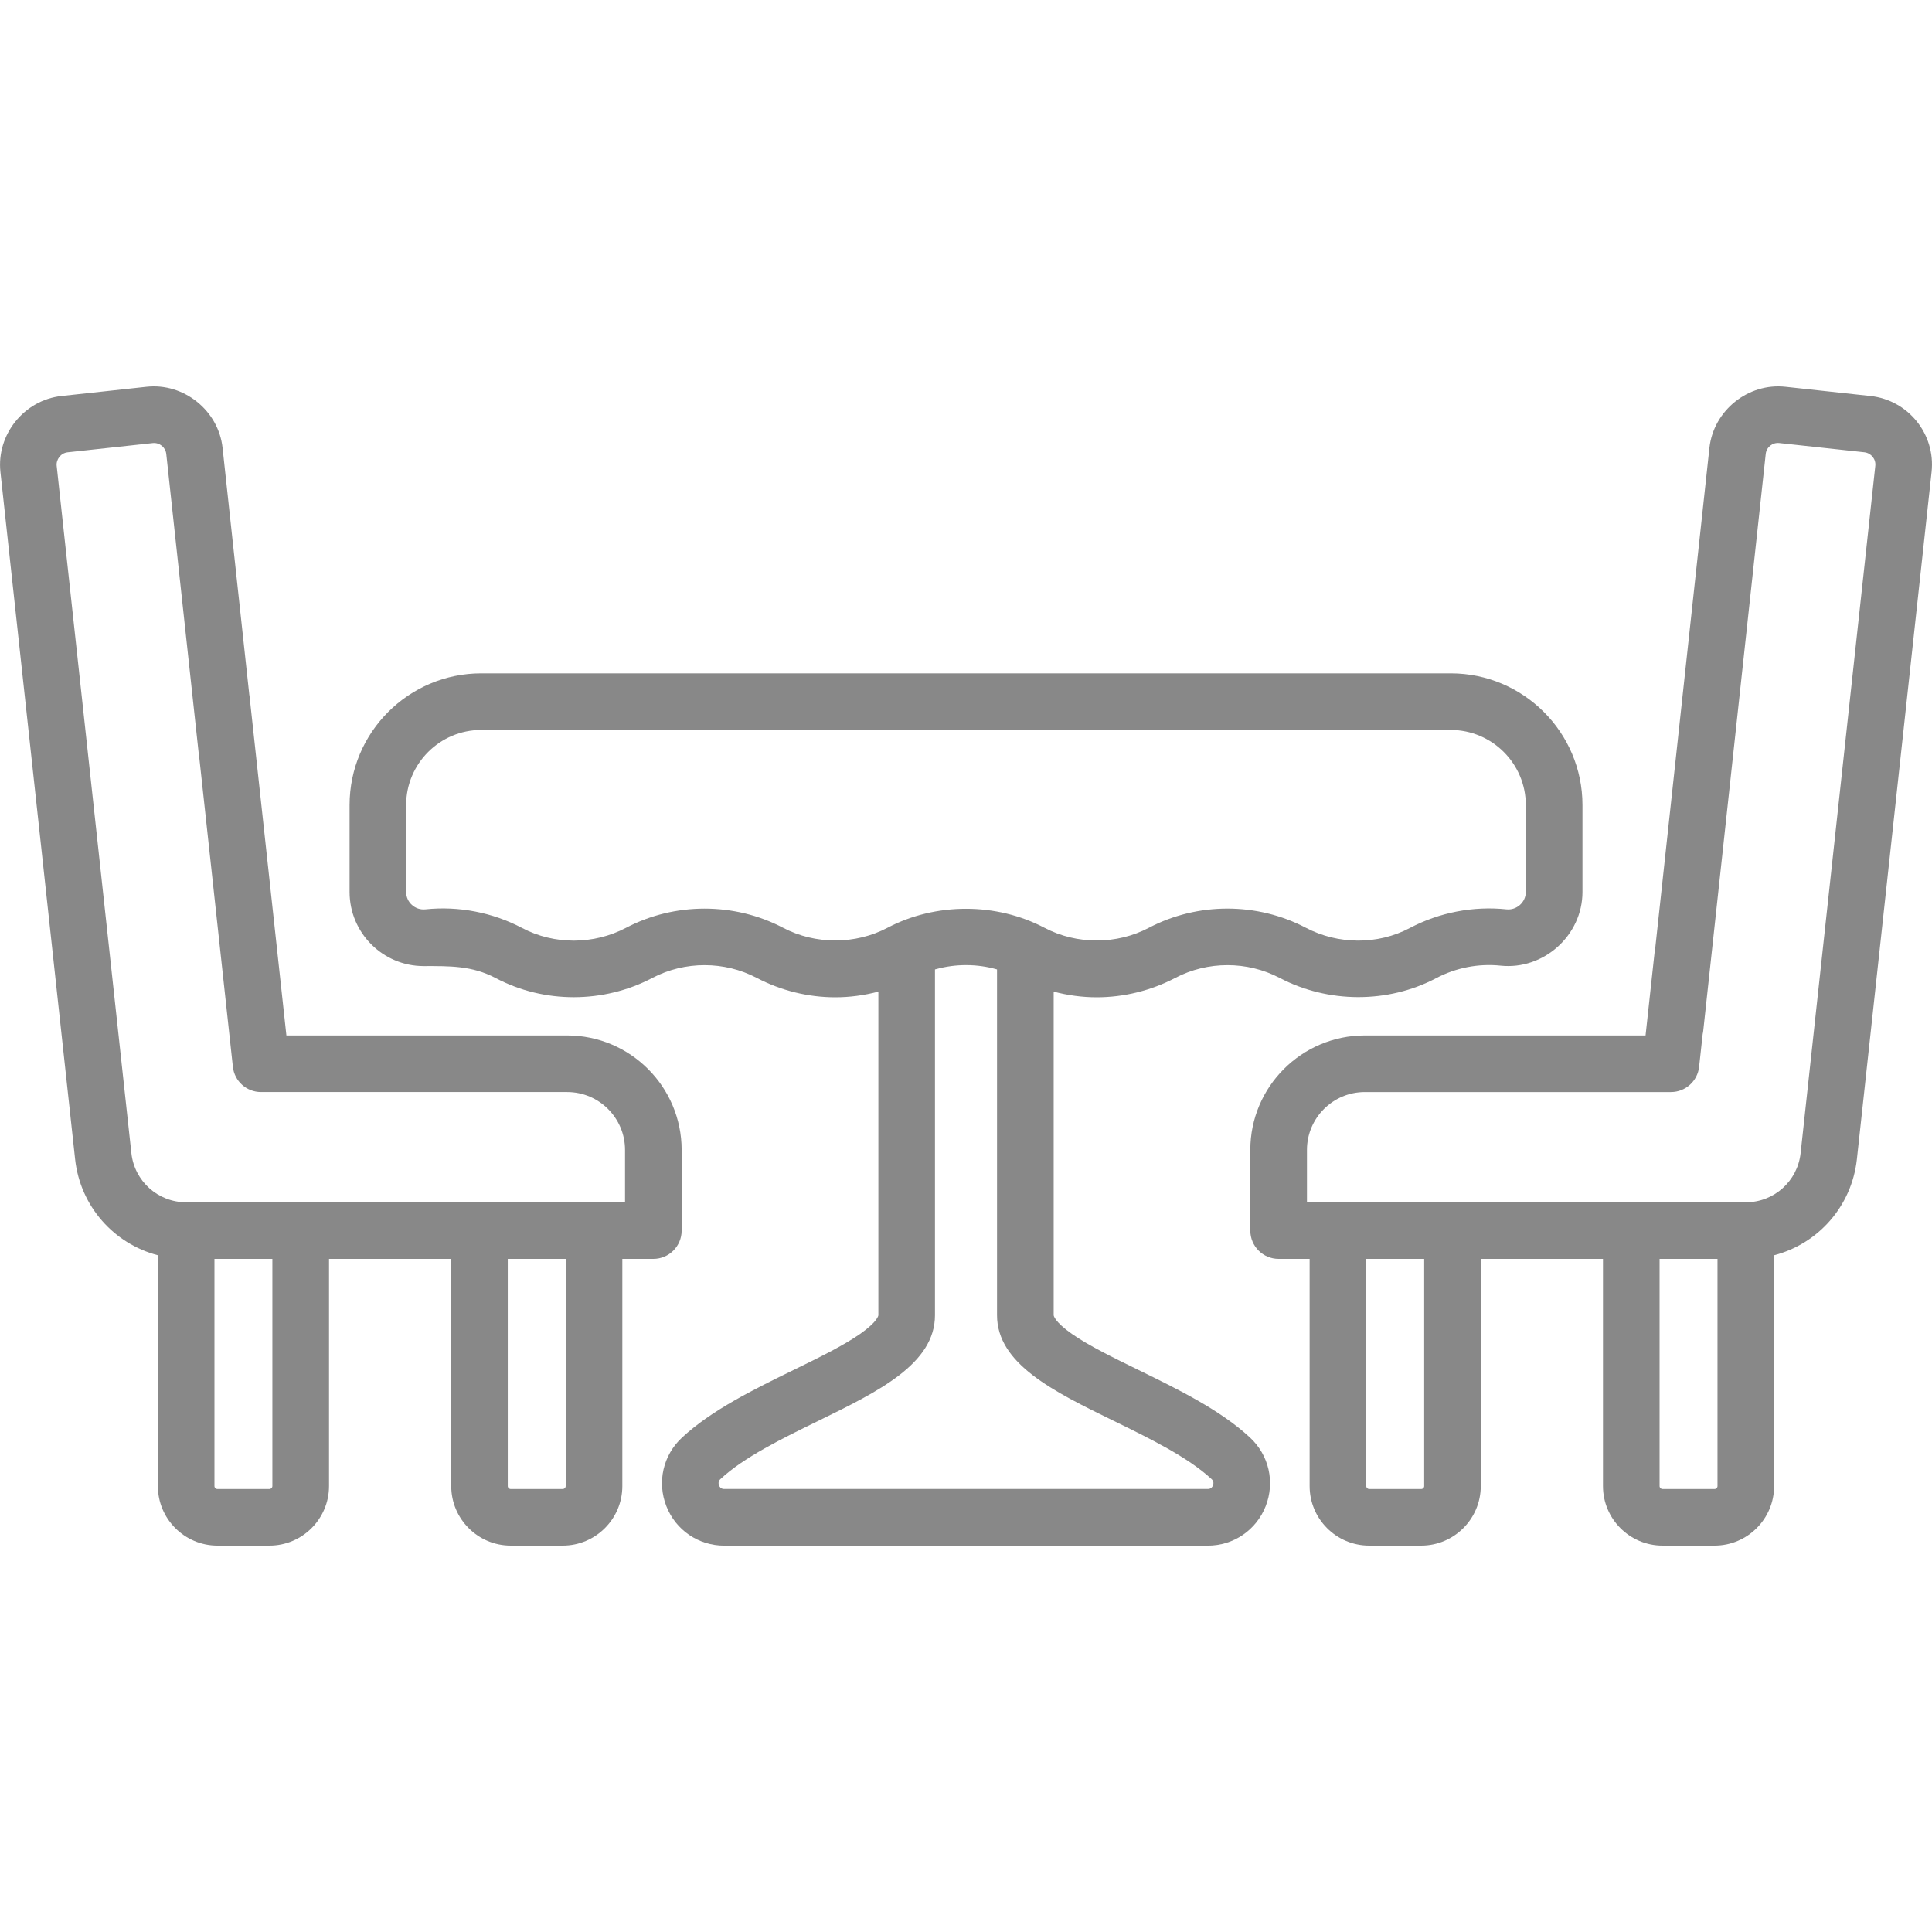
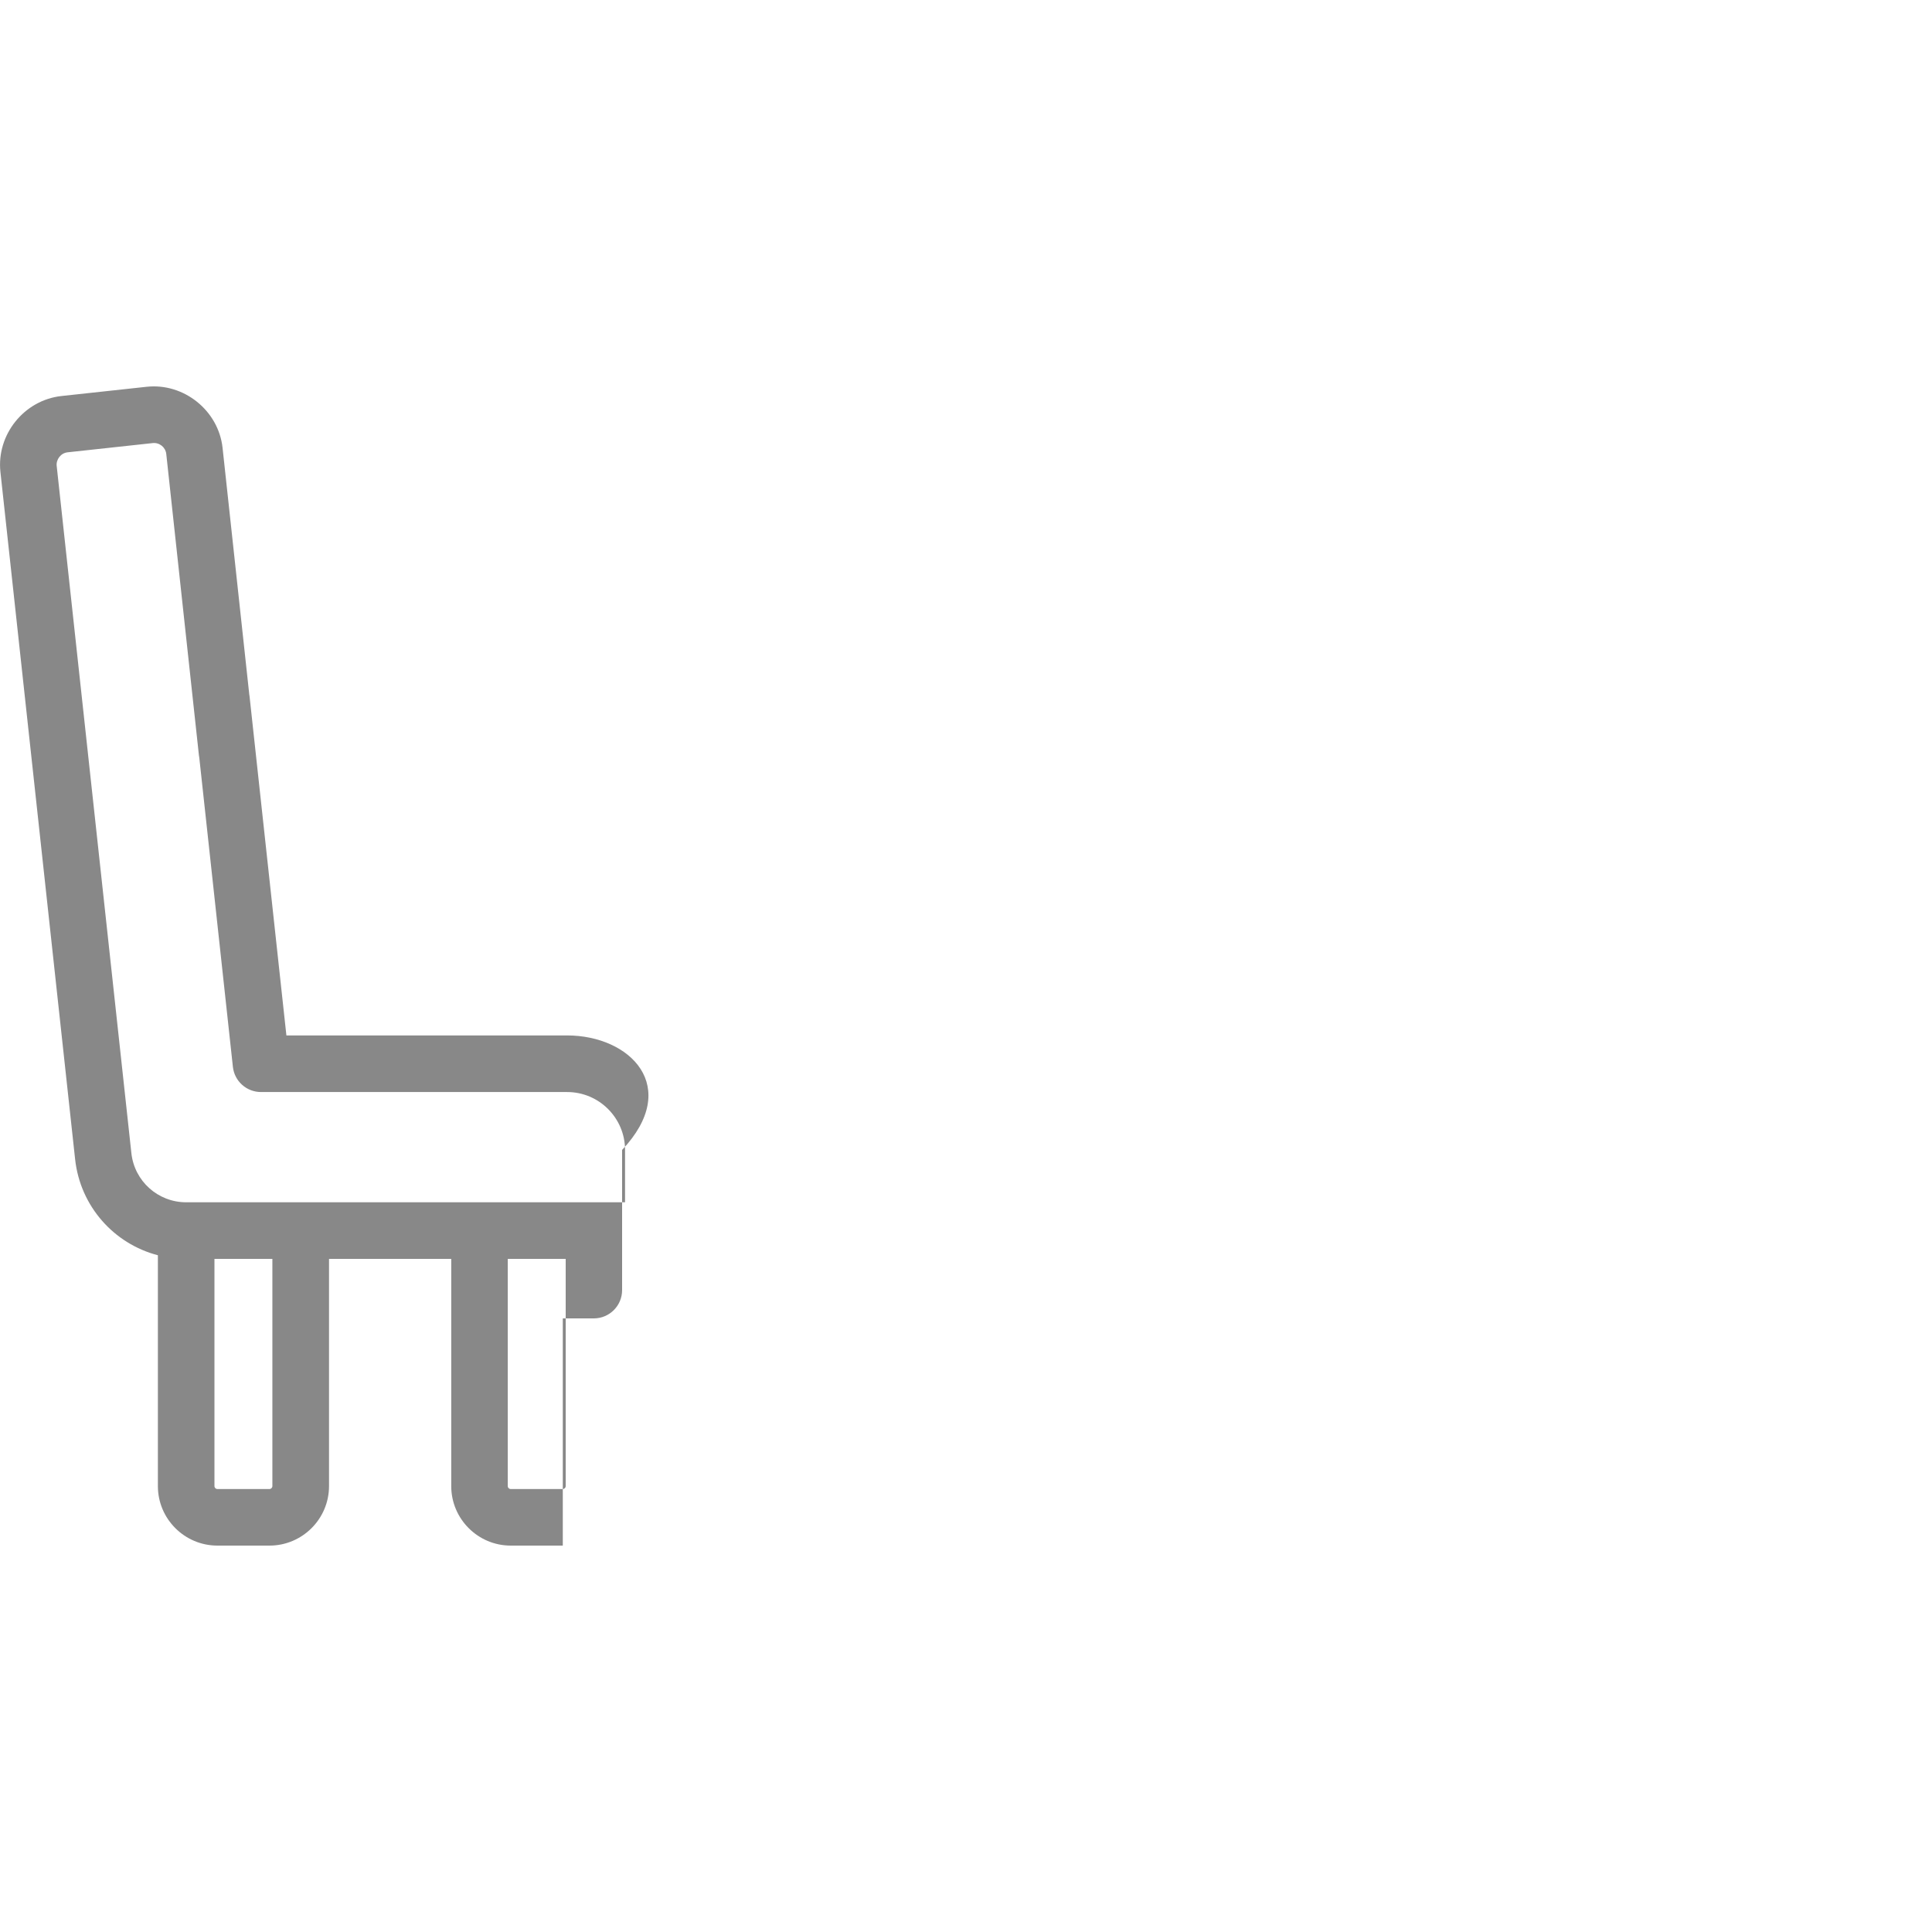
<svg xmlns="http://www.w3.org/2000/svg" version="1.1" id="Layer_1" x="0px" y="0px" viewBox="0 0 500 500" style="enable-background:new 0 0 500 500;" xml:space="preserve">
  <style type="text/css">
	.st0{fill:#FFFFFF;}
	.st1{fill:#888888;}
</style>
  <g>
-     <path class="st1" d="M124.56,174.26c-18.8,0-34.09,15.29-34.09,34.09v22.5c0,10.57,8.6,19.17,19.16,19.17   c6.68,0,12.5-0.15,18.65,3.1c12.6,6.65,27.97,6.58,40.56-0.04c8.39-4.4,18.63-4.4,27.01,0c6.26,3.28,13.28,5.02,20.32,5.02   c3.76,0,7.51-0.51,11.15-1.47v83.76c0,0.02-0.13,1.62-4.75,4.85c-4.33,3.02-10.54,6.06-17.11,9.27   c-10.45,5.11-21.26,10.4-28.94,17.52c-4.92,4.56-6.51,11.53-4.07,17.76c2.43,6.21,8.32,10.22,15,10.22h125.11   c6.67,0,12.56-4.01,15-10.22c2.44-6.23,0.85-13.2-4.07-17.76c-7.68-7.13-18.49-12.41-28.94-17.52c-6.57-3.21-12.78-6.25-17.11-9.27   c-4.62-3.22-4.75-4.83-4.75-4.85v-83.76c3.64,0.96,7.39,1.47,11.15,1.47c7.03,0,14.06-1.74,20.32-5.02c8.38-4.4,18.63-4.4,27.01,0   c12.49,6.55,27.94,6.7,40.56,0.04c5.06-2.67,10.92-3.81,16.62-3.21c11.16,1.18,21.19-7.86,21.19-19.06v-22.5   c0-18.8-15.29-34.09-34.09-34.09L124.56,174.26z M288.1,367.66c9.5,4.64,19.32,9.45,25.42,15.1c0.19,0.18,0.77,0.71,0.39,1.67   c-0.36,0.92-1.11,0.92-1.36,0.92h-125.1c-0.25,0-1,0-1.36-0.92c-0.38-0.96,0.2-1.49,0.39-1.67c6.1-5.66,15.92-10.46,25.42-15.1   c15.46-7.56,30.07-14.71,30.07-27.28v-89.49c0.1-0.03,0.2-0.06,0.3-0.08c5.13-1.41,10.65-1.39,15.76,0.08v89.49   C258.03,352.95,272.63,360.1,288.1,367.66z M394.88,208.35c0,0,0,22.44,0,22.5c0,2.66-2.38,4.77-5.01,4.49   c-8.56-0.9-17.38,0.8-24.99,4.82c-8.36,4.42-18.56,4.33-26.92-0.05c-12.61-6.62-28.02-6.62-40.63,0c-8.33,4.37-18.6,4.42-27.02,0   c-12.48-6.55-28.14-6.56-40.63,0c-8.29,4.35-18.59,4.42-27.02,0c-12.6-6.61-28.03-6.61-40.63,0c-8.36,4.39-18.55,4.47-26.92,0.05   c-7.62-4.02-16.43-5.72-24.99-4.82c-2.7,0.29-5.01-1.84-5.01-4.49v-22.5c0-10.72,8.72-19.44,19.44-19.44h250.87   C386.15,188.91,394.88,197.63,394.88,208.35z" />
-     <path class="st1" d="M484.09,102.49c0,0-22-2.39-22.03-2.39c-9.66-1.05-18.61,6.17-19.66,15.8l-14.06,129.82   c-0.06,0.27-0.11,0.54-0.14,0.81l-2.33,21.44h-72.66c-16.34,0-29.63,13.29-29.63,29.63v20.88c0,4.04,3.28,7.32,7.32,7.32h8.03v58.8   c0,8.49,6.91,15.4,15.41,15.4h13.47c8.49,0,15.41-6.91,15.41-15.4v-58.8h31.63v58.8c0,8.49,6.91,15.4,15.41,15.4h13.47   c8.49,0,15.41-6.91,15.41-15.4v-59.74c11.37-2.96,20.09-12.66,21.42-24.85l19.33-177.86C500.96,112.37,493.87,103.56,484.09,102.49   z M368.58,384.6c0,0.42-0.34,0.76-0.76,0.76h-13.47c-0.42,0-0.76-0.34-0.76-0.76v-58.8h14.99V384.6z M444.49,384.6   c0,0.42-0.34,0.76-0.76,0.76h-13.47c-0.42,0-0.76-0.34-0.76-0.76v-58.8h14.99V384.6z M485.33,120.57L466,298.43   c-0.79,7.25-6.88,12.72-14.18,12.72H338.24V297.6c0-8.26,6.72-14.98,14.98-14.98h79.23c3.74,0,6.88-2.82,7.28-6.53l0.92-8.46   c0.06-0.28,0.12-0.57,0.15-0.86l16.17-149.29c0.19-1.75,1.76-3.02,3.51-2.82l22.03,2.39C484.26,117.25,485.52,118.82,485.33,120.57   z" />
-     <path class="st1" d="M146.78,267.97H74.12l-9.54-87.79c-0.02-0.16-0.05-0.31-0.07-0.46c-2.43-22.48-6.91-63.8-6.91-63.82   c-1.05-9.65-10.02-16.85-19.66-15.8c0,0-22.01,2.39-22.03,2.39c-9.66,1.05-16.85,9.99-15.8,19.66l19.33,177.86   c1.33,12.19,10.05,21.89,21.42,24.85v59.74c0,8.49,6.91,15.4,15.41,15.4h13.47c8.49,0,15.41-6.91,15.41-15.4v-58.8h31.63v58.8   c0,8.49,6.91,15.4,15.4,15.4h13.47c8.49,0,15.41-6.91,15.41-15.4v-58.8h8.03c4.04,0,7.32-3.28,7.32-7.32V297.6   C176.4,281.26,163.11,267.97,146.78,267.97z M70.49,384.6c0,0.42-0.34,0.76-0.76,0.76H56.26c-0.42,0-0.76-0.34-0.76-0.76v-58.8   h14.99V384.6z M146.4,384.6c0,0.42-0.34,0.76-0.76,0.76h-13.47c-0.42,0-0.76-0.34-0.76-0.76v-58.8h14.99V384.6z M161.75,311.15   H48.18c-7.3,0-13.39-5.47-14.18-12.72c0,0-19.3-177.58-19.33-177.86c-0.18-1.64,1.05-3.32,2.82-3.51l22.03-2.39   c1.75-0.19,3.32,1.08,3.51,2.82l8.45,77.99c0.02,0.19,0.06,0.38,0.09,0.56l8.7,80.05c0.4,3.72,3.54,6.53,7.28,6.53h79.23   c8.26,0,14.98,6.72,14.98,14.98V311.15z" />
+     <path class="st1" d="M146.78,267.97H74.12l-9.54-87.79c-0.02-0.16-0.05-0.31-0.07-0.46c-2.43-22.48-6.91-63.8-6.91-63.82   c-1.05-9.65-10.02-16.85-19.66-15.8c0,0-22.01,2.39-22.03,2.39c-9.66,1.05-16.85,9.99-15.8,19.66l19.33,177.86   c1.33,12.19,10.05,21.89,21.42,24.85v59.74c0,8.49,6.91,15.4,15.41,15.4h13.47c8.49,0,15.41-6.91,15.41-15.4v-58.8h31.63v58.8   c0,8.49,6.91,15.4,15.4,15.4h13.47v-58.8h8.03c4.04,0,7.32-3.28,7.32-7.32V297.6   C176.4,281.26,163.11,267.97,146.78,267.97z M70.49,384.6c0,0.42-0.34,0.76-0.76,0.76H56.26c-0.42,0-0.76-0.34-0.76-0.76v-58.8   h14.99V384.6z M146.4,384.6c0,0.42-0.34,0.76-0.76,0.76h-13.47c-0.42,0-0.76-0.34-0.76-0.76v-58.8h14.99V384.6z M161.75,311.15   H48.18c-7.3,0-13.39-5.47-14.18-12.72c0,0-19.3-177.58-19.33-177.86c-0.18-1.64,1.05-3.32,2.82-3.51l22.03-2.39   c1.75-0.19,3.32,1.08,3.51,2.82l8.45,77.99c0.02,0.19,0.06,0.38,0.09,0.56l8.7,80.05c0.4,3.72,3.54,6.53,7.28,6.53h79.23   c8.26,0,14.98,6.72,14.98,14.98V311.15z" />
  </g>
</svg>